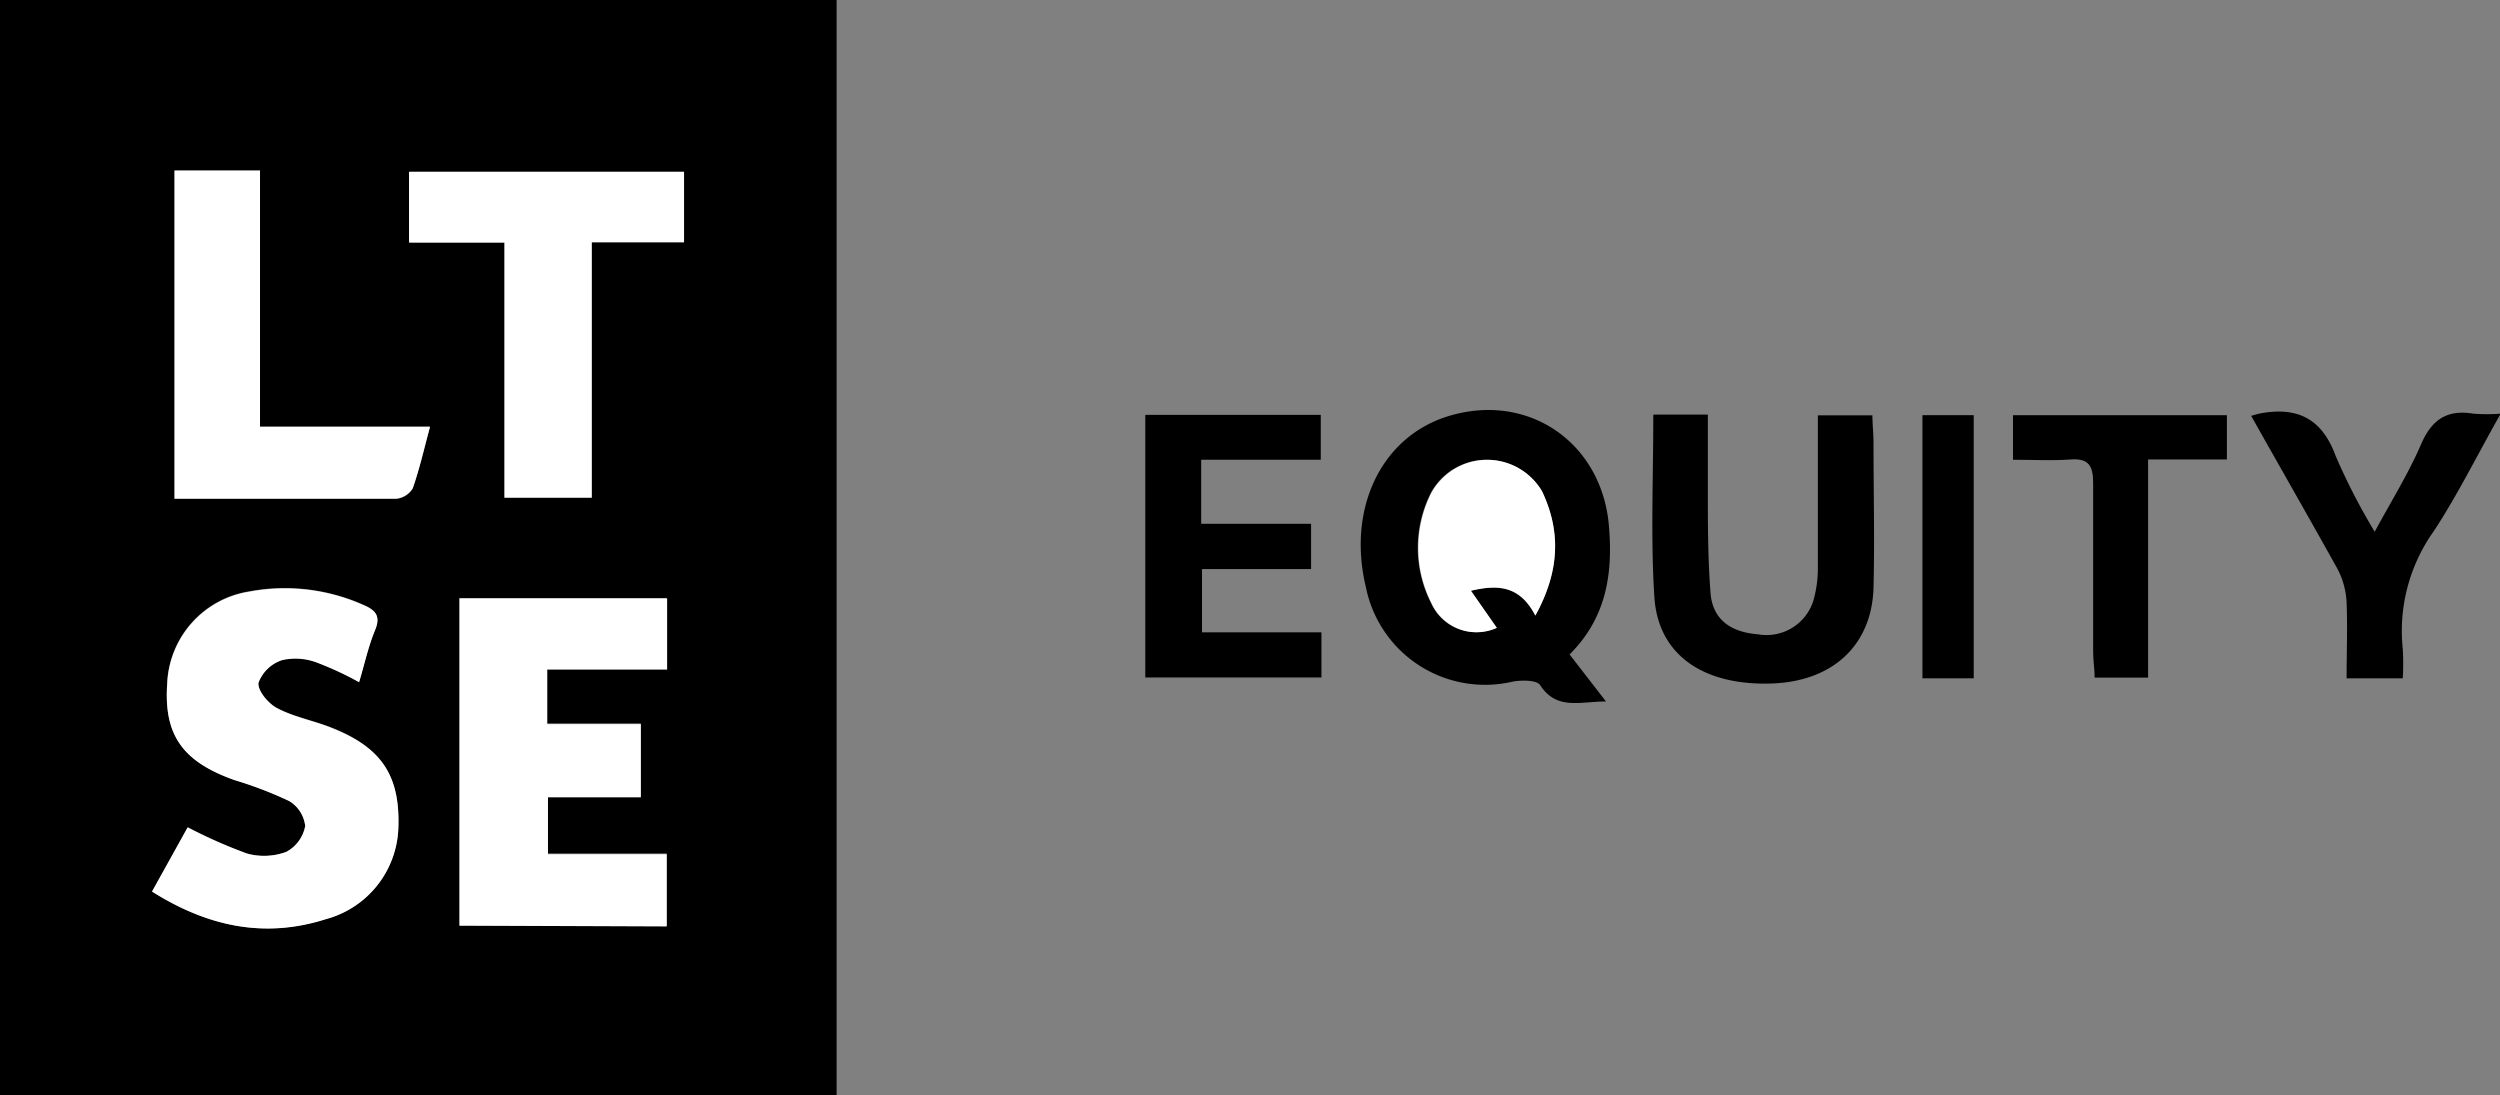
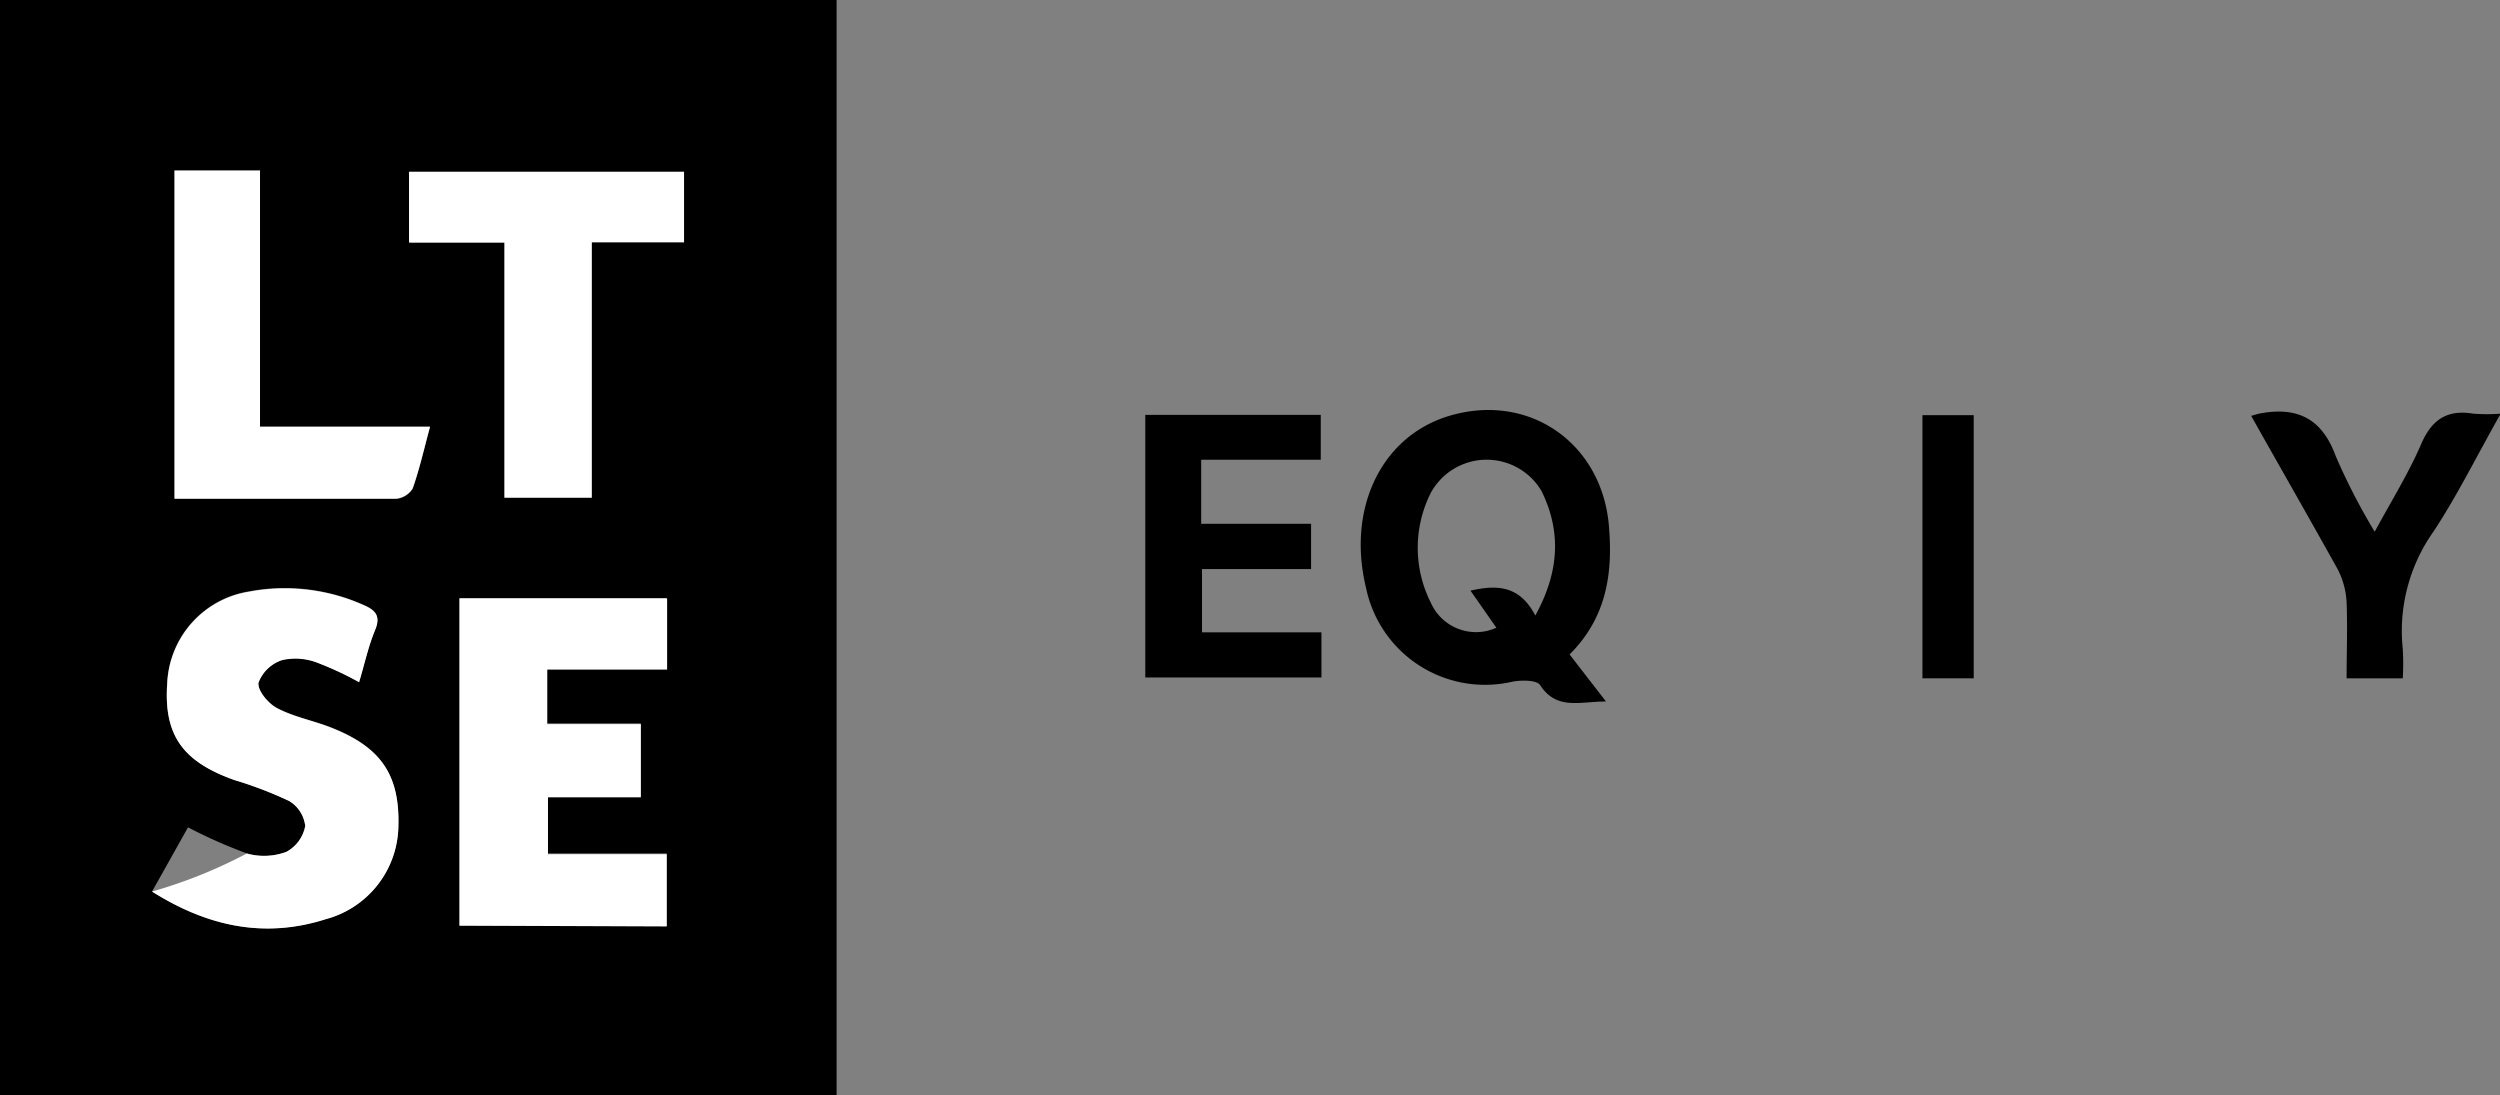
<svg xmlns="http://www.w3.org/2000/svg" id="Layer_1" data-name="Layer 1" viewBox="0 0 183.36 80.33">
  <rect x="0" y="0" width="183.36" height="80.33" fill="#808080" stroke="none" />
  <defs>
    <style>.cls-1{fill:#fff;}</style>
  </defs>
  <path d="M0,80.33V0H61.36V80.33ZM33.7,67.89H48.9v-5.3H40.19V58.42H47V53.05h-6.9v-4h8.79V43.86H33.7Zm-22.55-2.5c4,2.53,8.2,3.48,12.74,2a7.18,7.18,0,0,0,5.32-6.72c.12-3.8-1.22-5.85-4.87-7.3-1.33-.53-2.78-.79-4-1.44-.66-.33-1.47-1.3-1.39-1.88a2.77,2.77,0,0,1,1.73-1.66,4.42,4.42,0,0,1,2.53.17,23.8,23.8,0,0,1,3.12,1.45c.4-1.33.67-2.6,1.16-3.79.43-1,.1-1.46-.8-1.85a14.16,14.16,0,0,0-8.43-1,7.13,7.13,0,0,0-6,6.71c-.27,3.79,1.1,5.75,4.93,7.11a28.84,28.84,0,0,1,4,1.53,2.46,2.46,0,0,1,1.19,1.84A2.72,2.72,0,0,1,21,62.48a4.69,4.69,0,0,1-2.87.12,35.86,35.86,0,0,1-4.34-1.92ZM37,17.79V36.5H43.4V17.77h6.77V12.6H30.05v5.19ZM12.8,12.51V36.6c5.51,0,10.88,0,16.24,0a1.61,1.61,0,0,0,1.23-.76c.49-1.39.82-2.85,1.27-4.52H19.07V12.51Z" />
  <path d="M115.12,48l2.67,3.45c-1.94,0-3.61.66-4.83-1.2-.23-.37-1.32-.38-2-.26a8.91,8.91,0,0,1-10.77-6.88c-1.42-5.83,1.14-11.13,6.11-12.61,5.91-1.76,11.31,2.08,11.72,8.27C118.29,42.22,117.76,45.37,115.12,48Zm-2.51-2.86c1.78-3.24,1.89-6.18.46-9.11a4.67,4.67,0,0,0-8.12.1,8.94,8.94,0,0,0,0,8.09,3.62,3.62,0,0,0,4.8,1.82l-1.9-2.72C109.91,42.85,111.48,43,112.61,45.15Z" />
-   <path d="M121.26,30.41h4c0,1.88,0,3.66,0,5.45,0,2.55,0,5.12.2,7.66.16,1.9,1.45,2.84,3.46,3a3.6,3.6,0,0,0,4.09-2.5,8.72,8.72,0,0,0,.32-2.39c0-3.68,0-7.35,0-11.17h4c0,.66.08,1.33.08,2,0,3.56.09,7.12,0,10.67-.13,4.2-3,6.85-7.46,7-5,.17-8.33-2.08-8.61-6.32S121.26,35,121.26,30.41Z" />
  <path d="M84,49.69V30.43H96.87v3.29H88.1v4.7h8.06v3.32h-8v4.64h8.76v3.31Z" />
  <path d="M165.11,30.5c.39-.11.51-.15.62-.17,2.73-.52,4.57.34,5.58,3.12A46.31,46.31,0,0,0,174.17,39c1.21-2.24,2.47-4.26,3.4-6.41.78-1.82,1.91-2.57,3.84-2.25a13.29,13.29,0,0,0,2,0c-1.74,3.07-3.18,6-4.93,8.65a12.61,12.61,0,0,0-2.25,8.62,18.93,18.93,0,0,1,0,2.14h-4.12c0-1.85.07-3.7,0-5.54a5.91,5.91,0,0,0-.65-2.45C169.37,38,167.28,34.36,165.11,30.5Z" />
-   <path d="M147.64,33.72V30.45h15.69V33.7h-5.78v16h-3.92c0-.6-.11-1.25-.11-1.91,0-4.12,0-8.24,0-12.37,0-1.28-.34-1.82-1.68-1.72S149.14,33.72,147.64,33.72Z" />
  <path d="M144.76,49.75H141V30.45h3.76Z" />
  <path class="cls-1" d="M33.7,67.89v-24H48.93v5.22H40.14v4H47v5.37H40.19v4.17H48.9v5.3Z" />
-   <path class="cls-1" d="M11.15,65.39l2.61-4.71A35.86,35.86,0,0,0,18.1,62.6,4.69,4.69,0,0,0,21,62.48a2.72,2.72,0,0,0,1.39-1.89,2.46,2.46,0,0,0-1.19-1.84,28.84,28.84,0,0,0-4-1.53c-3.83-1.36-5.2-3.32-4.93-7.11a7.13,7.13,0,0,1,6-6.71,14.16,14.16,0,0,1,8.43,1c.9.39,1.23.83.8,1.85-.49,1.19-.76,2.46-1.16,3.79a23.8,23.8,0,0,0-3.12-1.45,4.42,4.42,0,0,0-2.53-.17,2.77,2.77,0,0,0-1.73,1.66c-.08.58.73,1.55,1.39,1.88,1.25.65,2.7.91,4,1.44,3.65,1.45,5,3.5,4.87,7.3a7.18,7.18,0,0,1-5.32,6.72C19.35,68.87,15.17,67.92,11.15,65.39Z" />
+   <path class="cls-1" d="M11.15,65.39A35.86,35.86,0,0,0,18.1,62.6,4.69,4.69,0,0,0,21,62.48a2.72,2.72,0,0,0,1.39-1.89,2.46,2.46,0,0,0-1.19-1.84,28.84,28.84,0,0,0-4-1.53c-3.83-1.36-5.2-3.32-4.93-7.11a7.13,7.13,0,0,1,6-6.71,14.16,14.16,0,0,1,8.43,1c.9.39,1.23.83.8,1.85-.49,1.19-.76,2.46-1.16,3.79a23.8,23.8,0,0,0-3.12-1.45,4.42,4.42,0,0,0-2.53-.17,2.77,2.77,0,0,0-1.73,1.66c-.08.58.73,1.55,1.39,1.88,1.25.65,2.7.91,4,1.44,3.65,1.45,5,3.5,4.87,7.3a7.18,7.18,0,0,1-5.32,6.72C19.35,68.87,15.17,67.92,11.15,65.39Z" />
  <path class="cls-1" d="M37,17.79h-7V12.6H50.17v5.17H43.4V36.5H37Z" />
  <path class="cls-1" d="M12.8,12.51h6.27V31.29H31.54c-.45,1.67-.78,3.13-1.27,4.52a1.61,1.61,0,0,1-1.23.76c-5.36,0-10.73,0-16.24,0Z" />
-   <path class="cls-1" d="M112.61,45.15c-1.13-2.19-2.7-2.3-4.72-1.82l1.9,2.72a3.62,3.62,0,0,1-4.8-1.82,8.94,8.94,0,0,1,0-8.09,4.67,4.67,0,0,1,8.12-.1C114.5,39,114.39,41.91,112.61,45.15Z" />
</svg>